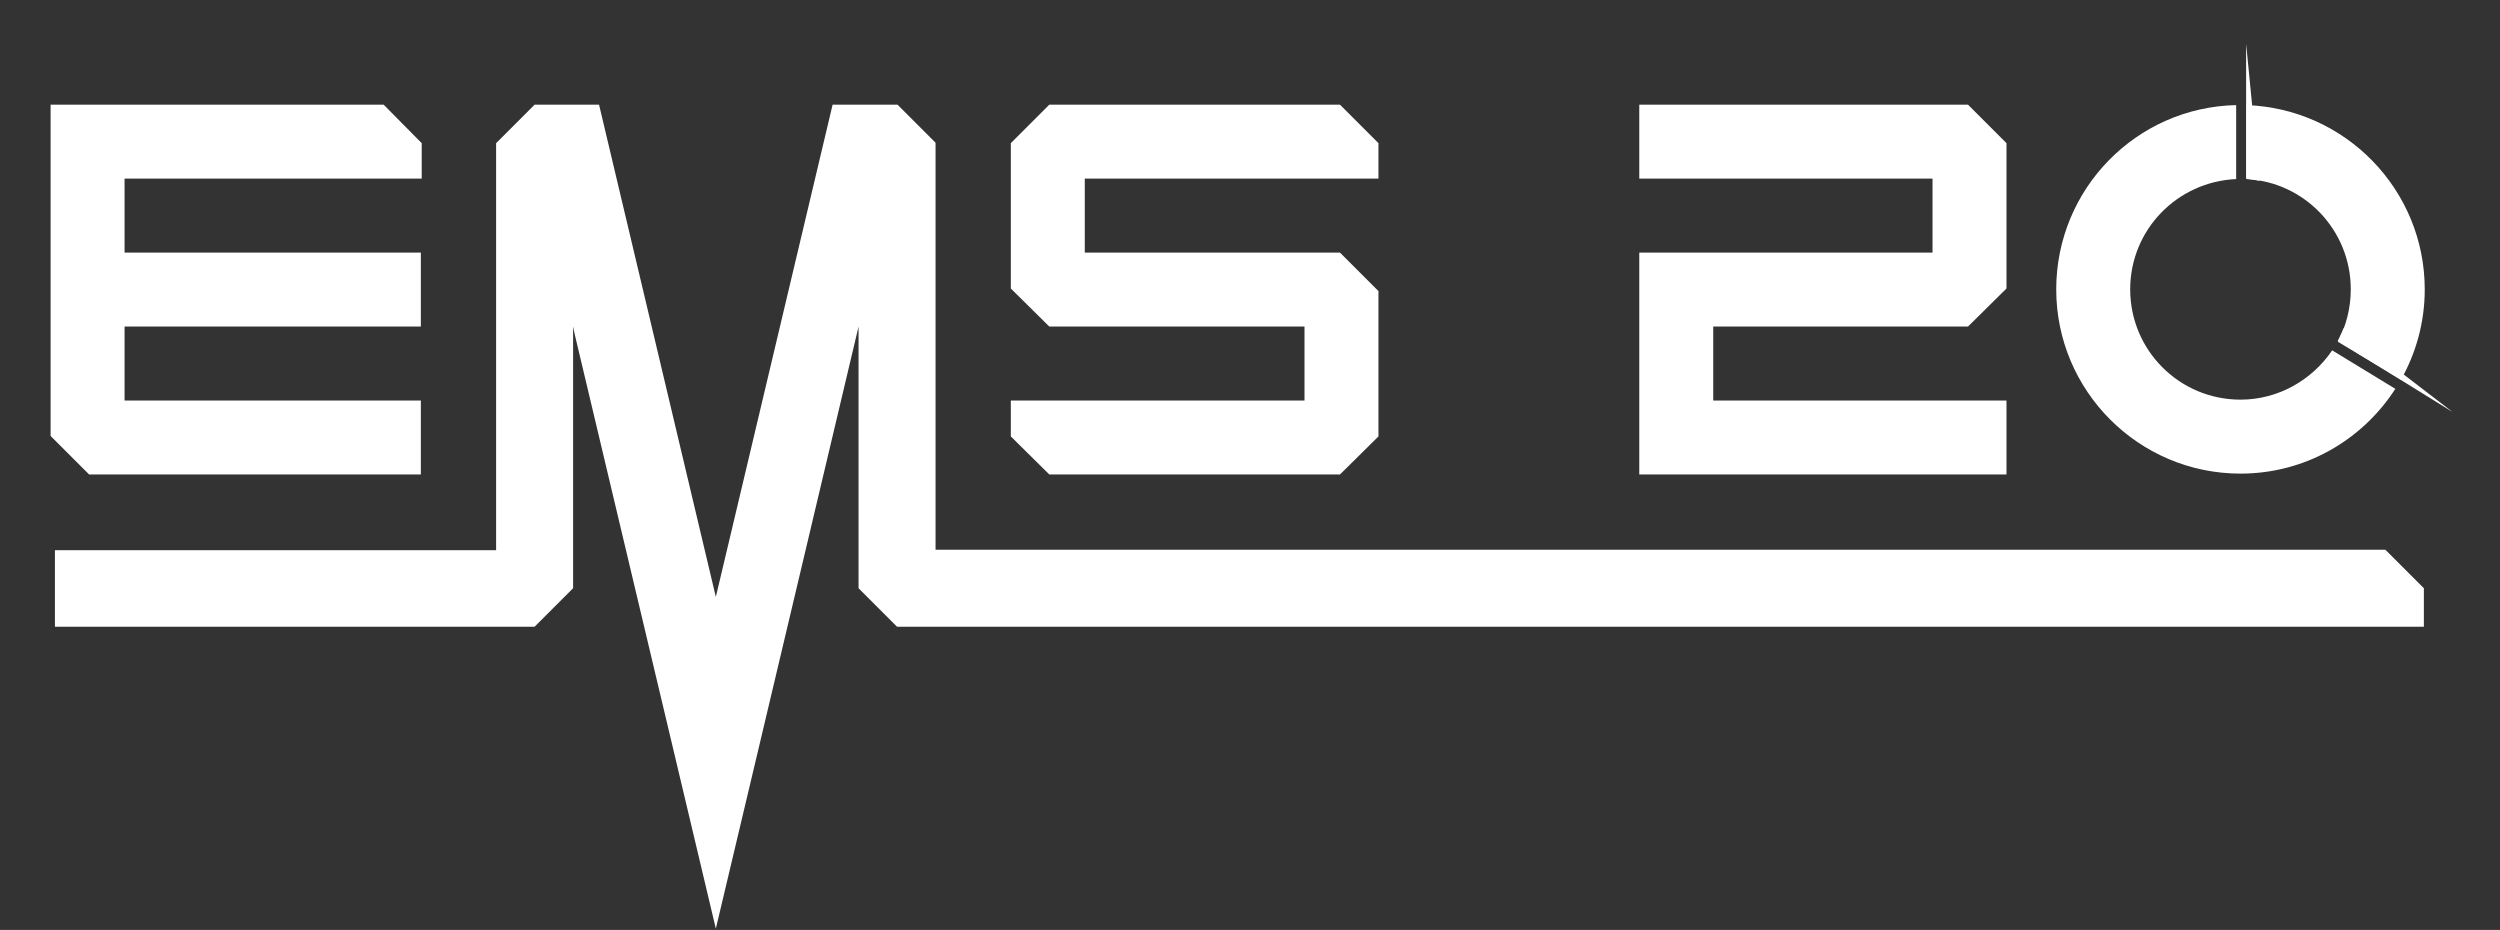
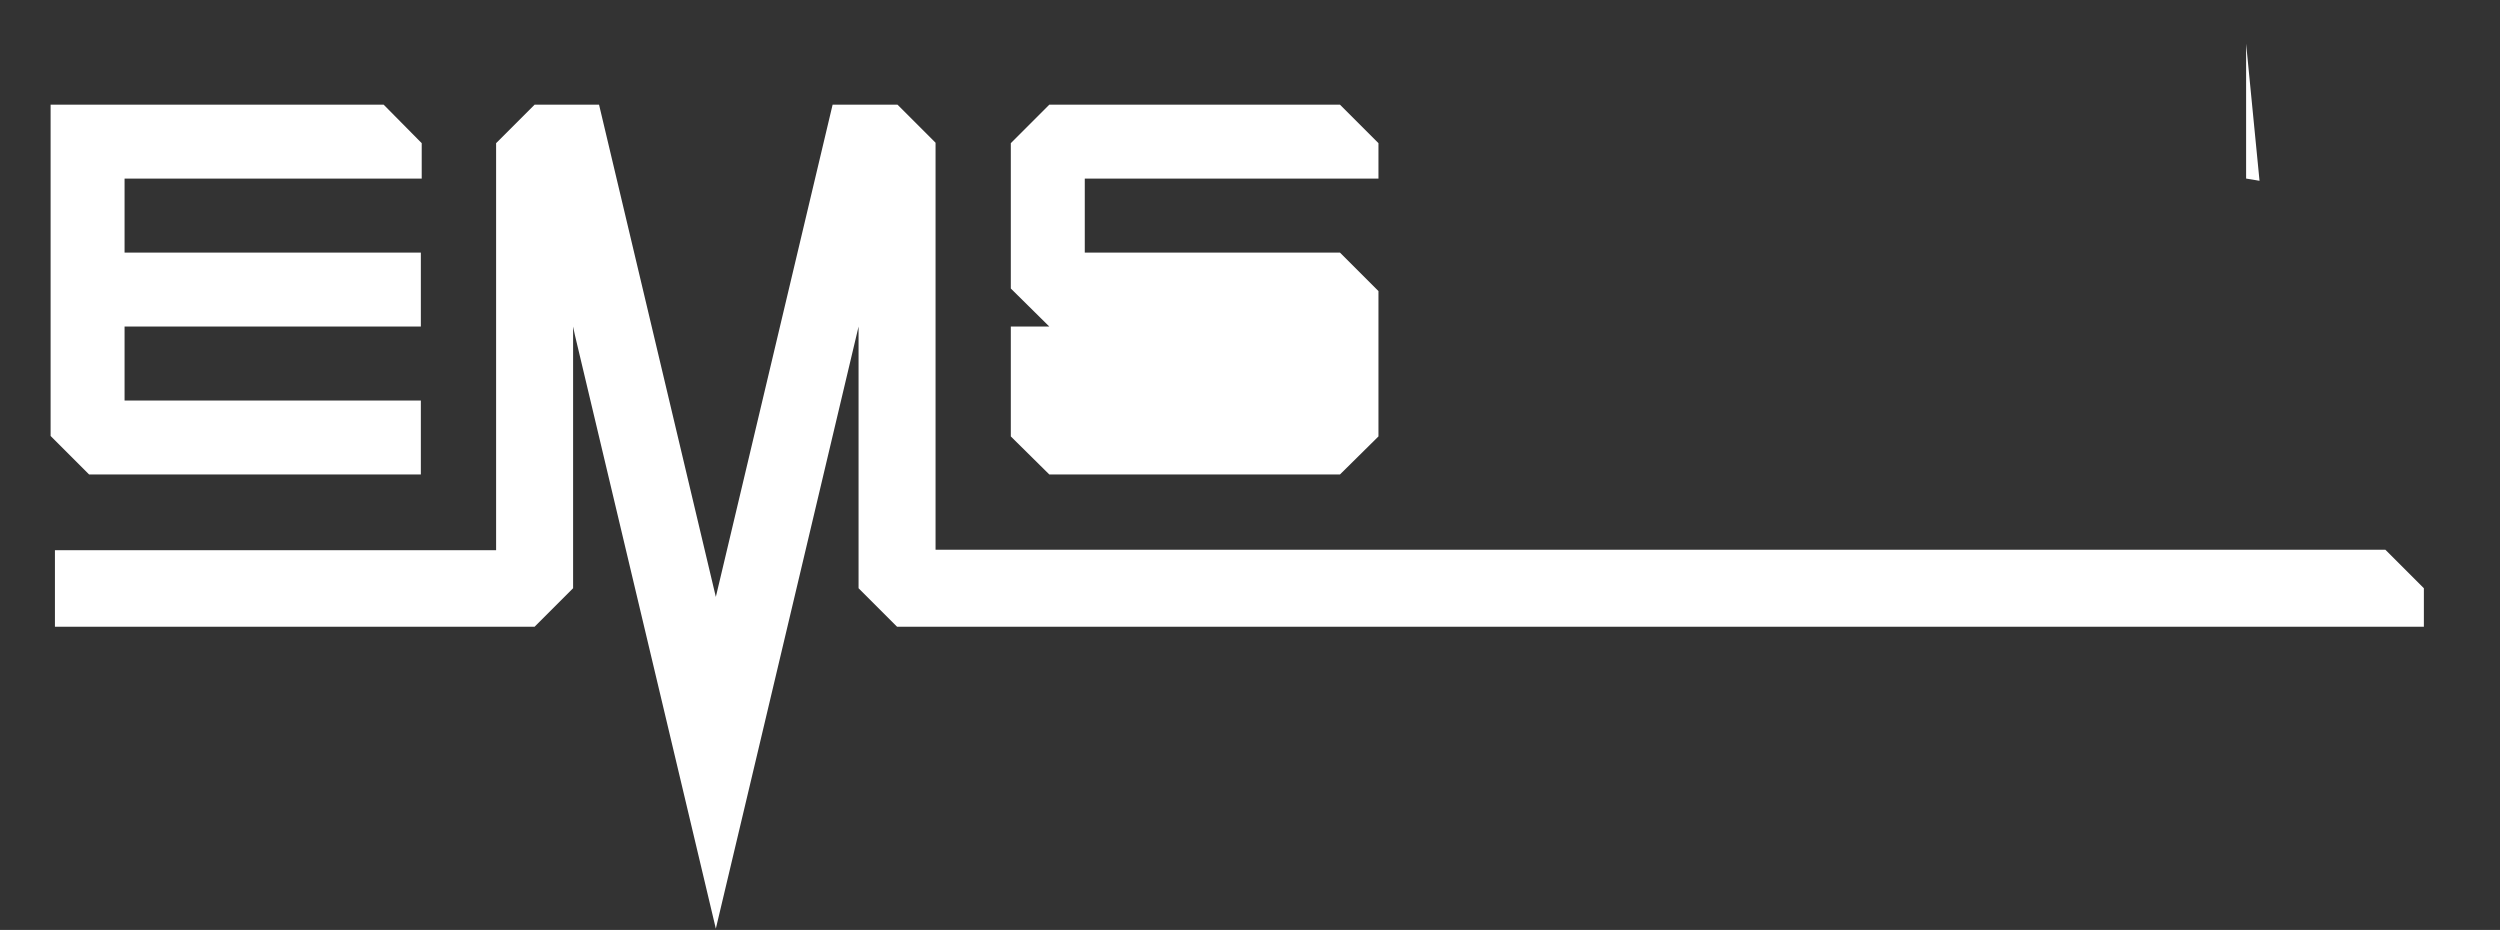
<svg xmlns="http://www.w3.org/2000/svg" width="578" height="215" viewBox="0 0 578 215" fill="none">
  <rect x="0" y="0" width="578" height="215" fill="#333333" stroke="none" />
  <path d="M28.8 92.6V75.5H97.3V58.4H28.8V41.3H97.5V33.1L88.7 24.2H11.7V100.8L20.6 109.7H97.3V92.6H28.8Z" fill="white" />
-   <path d="M318.7 41.3V33.1L309.8 24.2H250.8H248.3H242.6L233.7 33.1V58.4V66.7L242.6 75.5H250.8H301.6V92.6H233.7V100.9L242.6 109.7H309.8L318.7 100.9V92.6V75.5V67.3L309.8 58.4H250.8V41.3H318.7Z" fill="white" />
+   <path d="M318.7 41.3V33.1L309.8 24.2H250.8H248.3H242.6L233.7 33.1V58.4V66.7L242.6 75.5H250.8H301.6H233.7V100.9L242.6 109.7H309.8L318.7 100.9V92.6V75.5V67.3L309.8 58.4H250.8V41.3H318.7Z" fill="white" />
  <path d="M216.3 127.2V33L207.5 24.2H192.5L165.5 138L138.5 24.2H123.6L114.7 33.1V127.2H12.7V144.9H123.6L132.5 136V75.5L132.9 77.4L155.7 173.4L165.5 214.7L175.3 173.4L198.5 75.5V136L207.4 144.9H560.4V136L551.5 127.1H216.3V127.2Z" fill="white" />
-   <path d="M455 24.2H449.3H446.8H379V41.3H446.8V58.4H379V67V75.5V92.6V100.8V109.7H463.9V92.6H396.1V75.5H446.8H455L463.9 66.7V58.4V33.1L455 24.2Z" fill="white" />
-   <path d="M543.5 66.9C543.5 71.3 542.4 75.4 540.5 79L555.1 87.8C558.6 81.6 560.6 74.5 560.6 66.9C560.6 43.9 542.3 25.1 519.4 24.3V41.4C532.8 42.1 543.5 53.2 543.5 66.9Z" fill="white" />
  <path d="M522.401 41.8L519.301 10.1V41.3H519.401C520.501 41.5 521.401 41.6 522.401 41.8Z" fill="white" />
-   <path d="M541.8 75.9L541.5 76.7C541.3 77.1 541.1 77.5 540.9 78L540.5 78.8L567.1 95.3L541.8 75.9Z" fill="white" />
-   <path d="M539.2 81C534.6 87.8 526.8 92.4 518 92.4C503.9 92.4 492.5 81 492.5 66.9C492.5 53.1 503.4 42 517 41.4V24.3C493.9 24.8 475.4 43.7 475.4 66.9C475.4 90.4 494.5 109.5 518 109.5C533 109.5 546.2 101.7 553.8 89.9L539.2 81Z" fill="white" />
</svg>